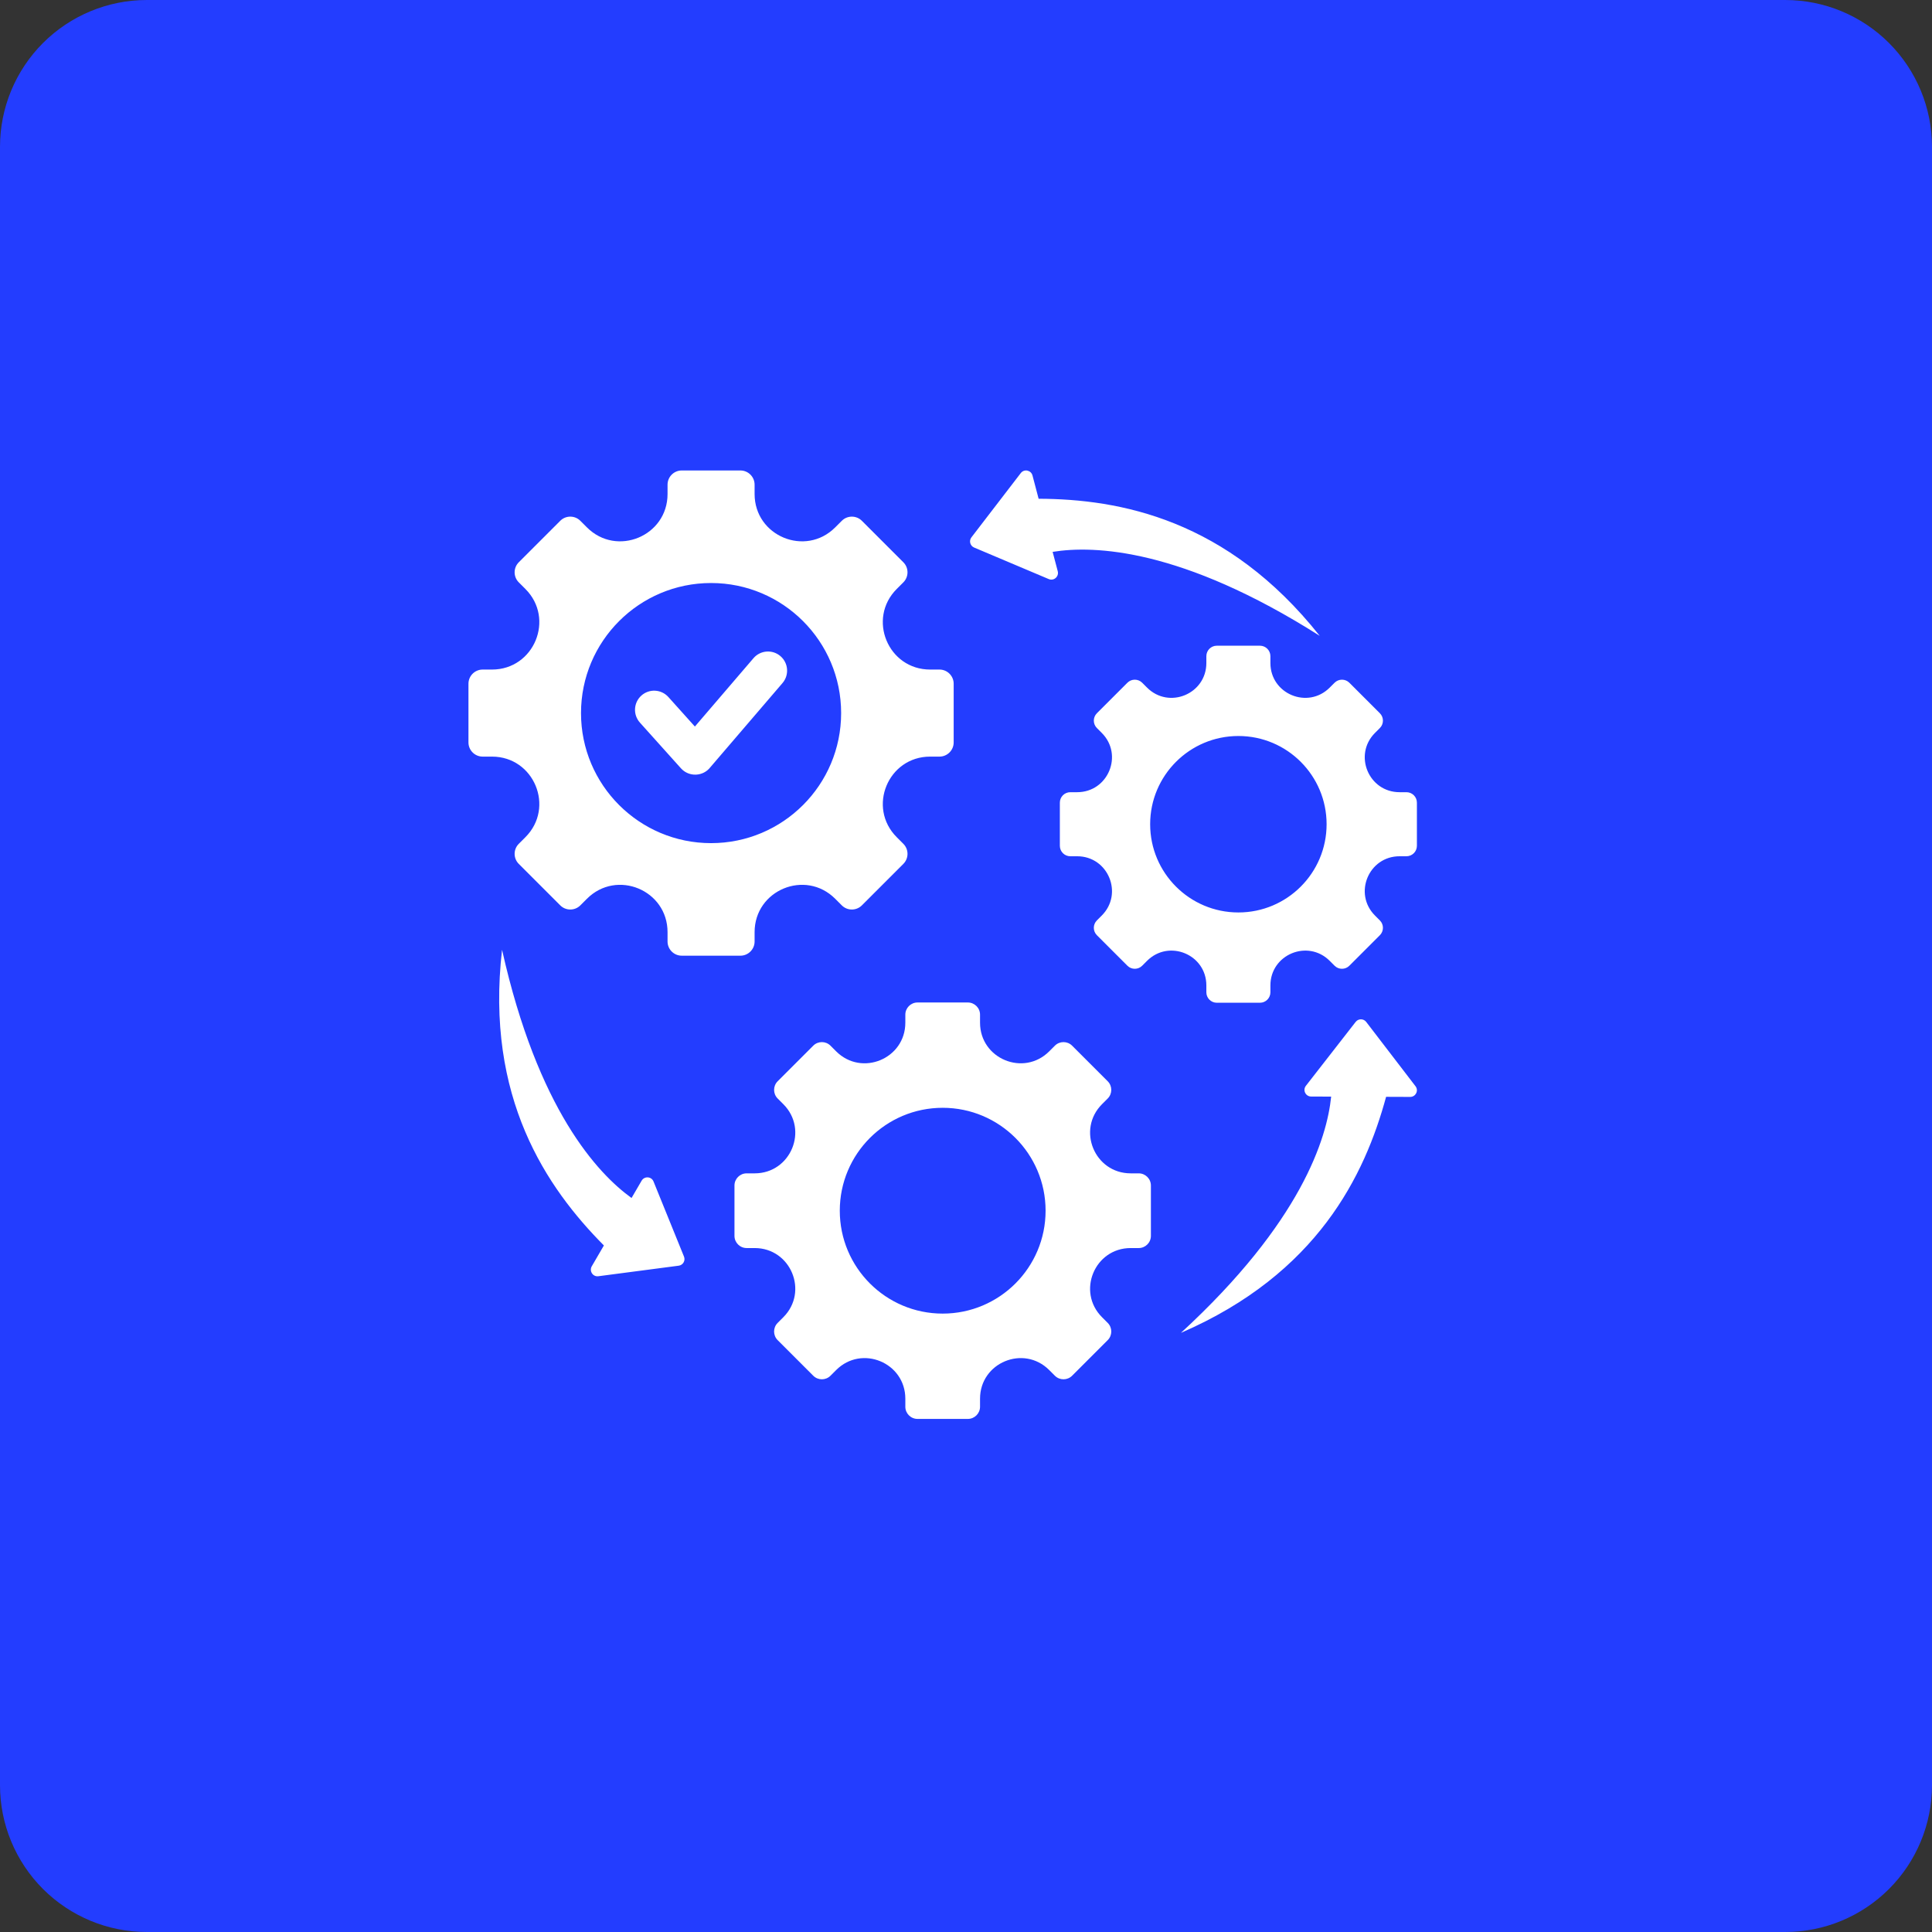
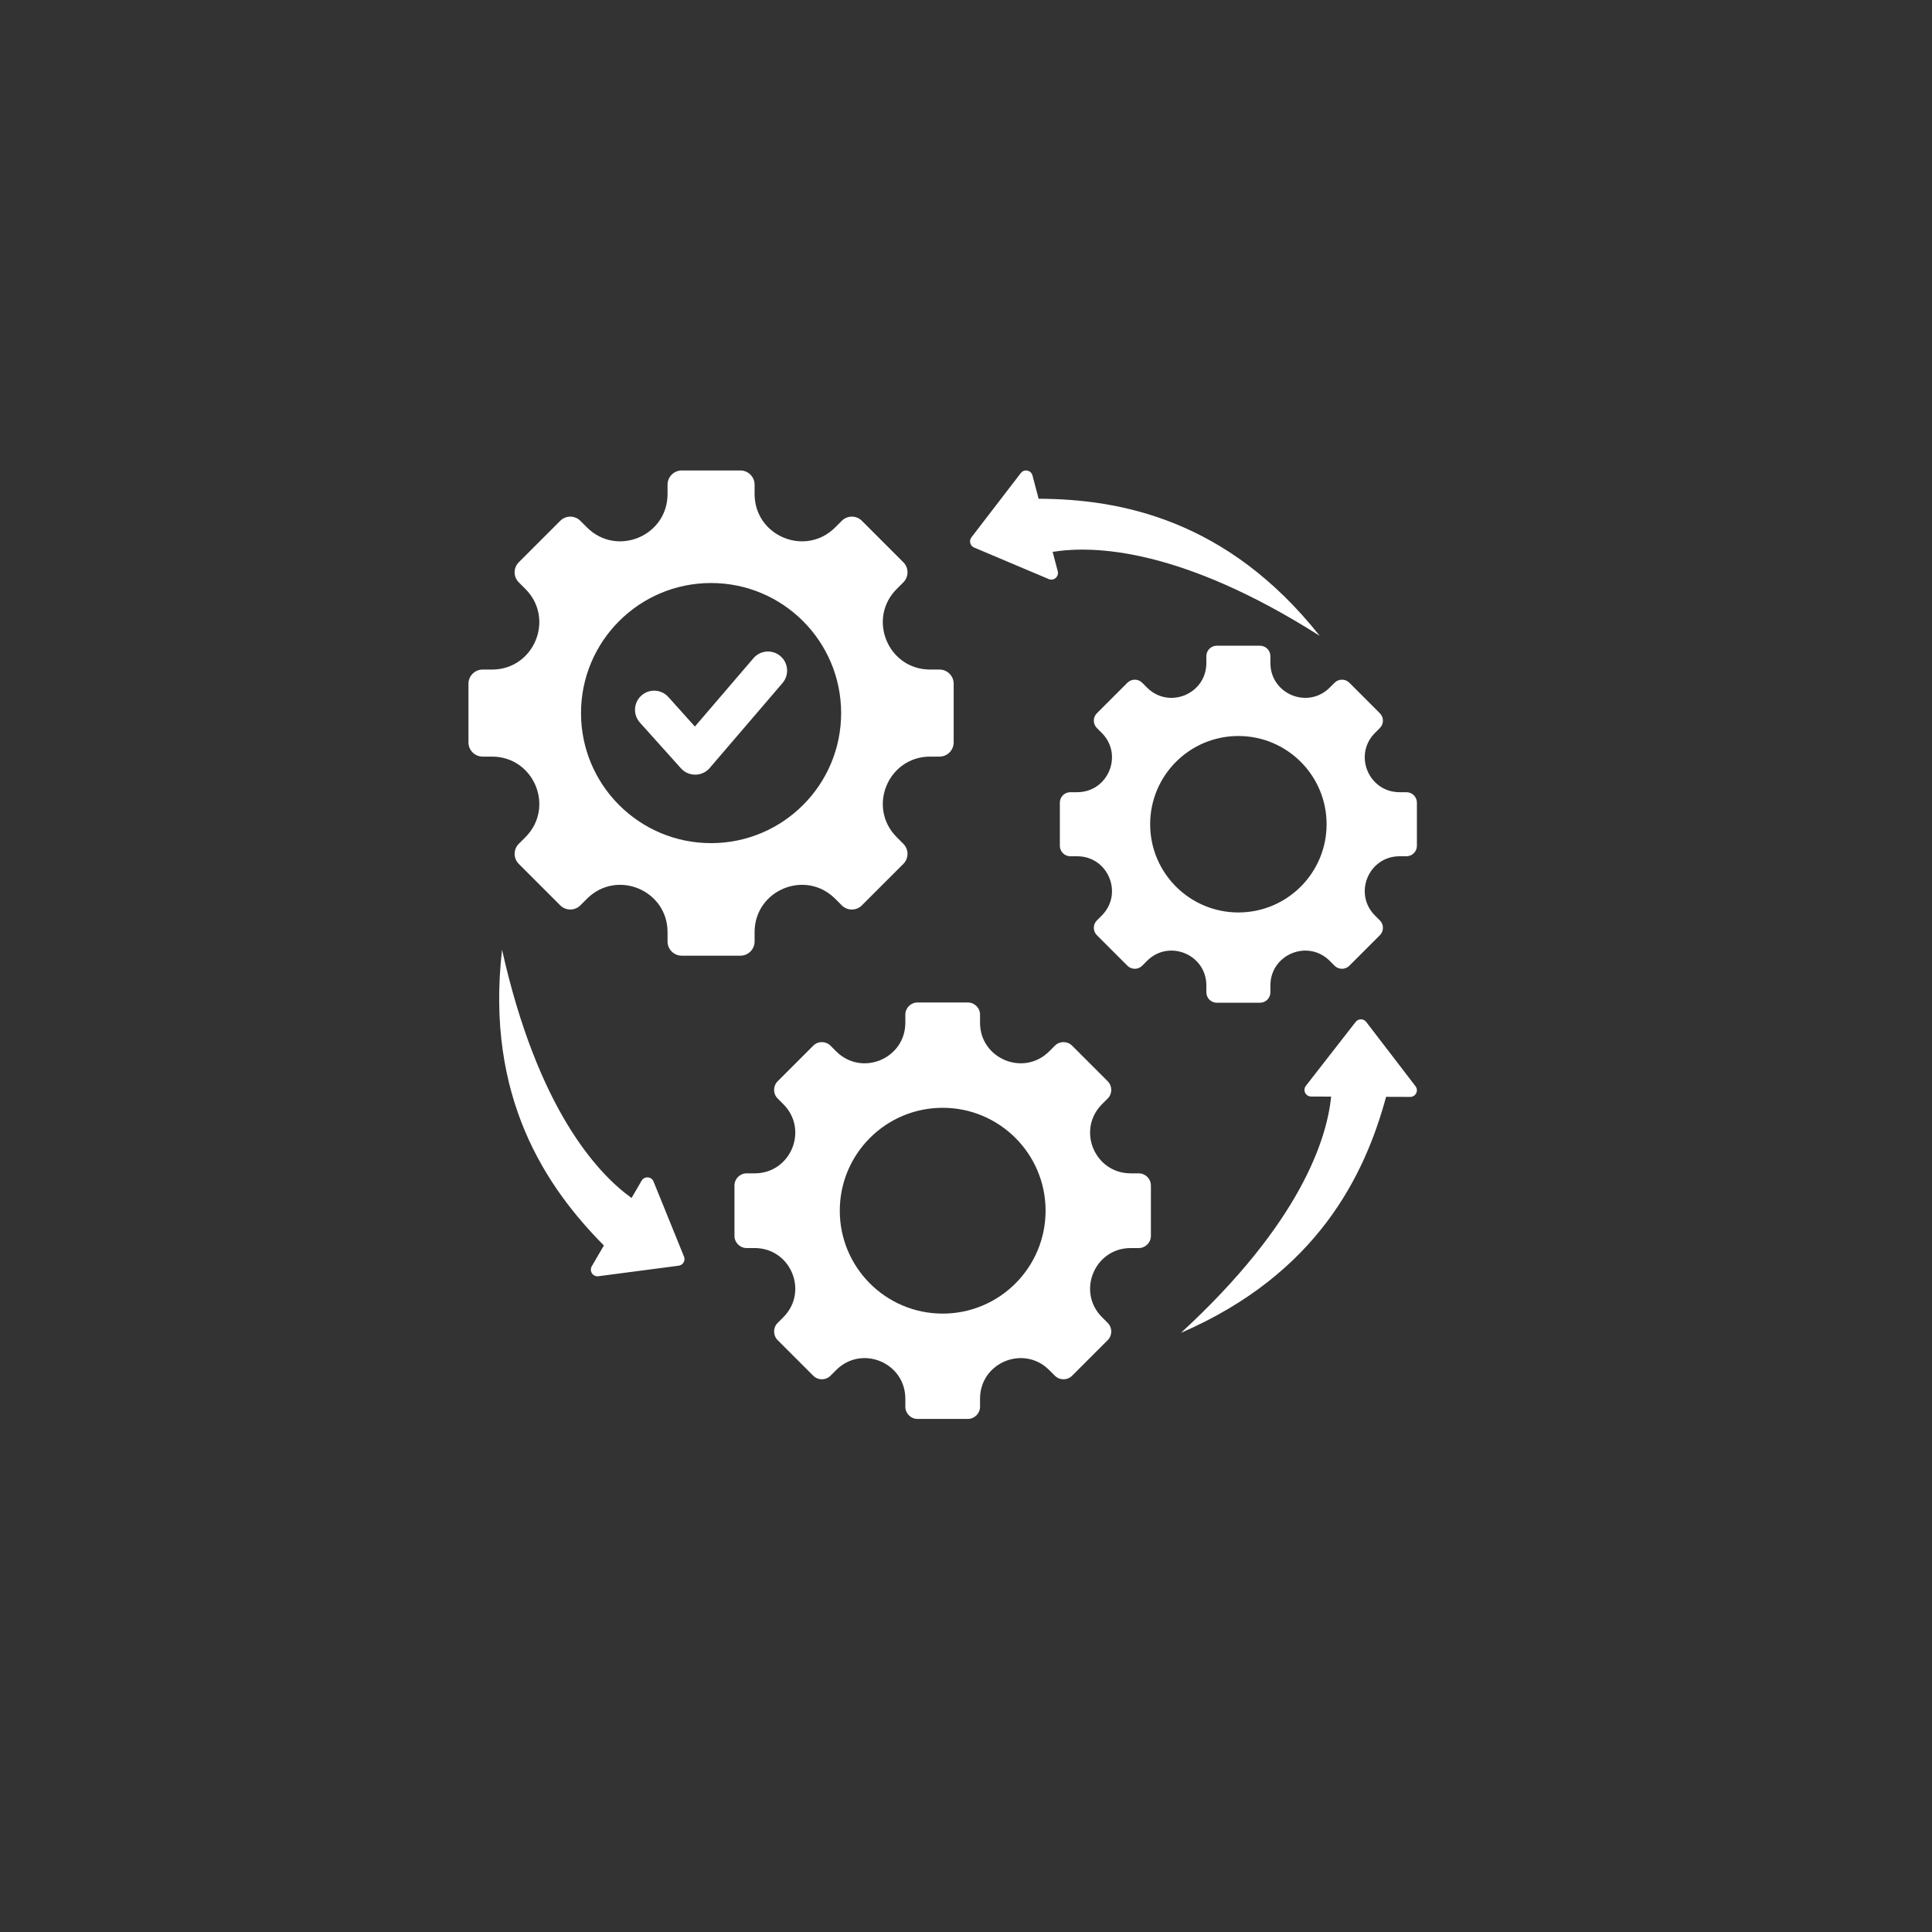
<svg xmlns="http://www.w3.org/2000/svg" width="1000" zoomAndPan="magnify" viewBox="0 0 750 750" height="1000" preserveAspectRatio="xMidYMid meet">
  <rect x="0" y="0" width="750" height="750" fill="#333333" stroke="none" />
  <defs>
    <clipPath id="d5fd742fb5">
      <path d="M 57 0 L 693 0 C 708.117 0 722.617 6.004 733.305 16.695 C 743.996 27.383 750 41.883 750 57 L 750 693 C 750 708.117 743.996 722.617 733.305 733.305 C 722.617 743.996 708.117 750 693 750 L 57 750 C 41.883 750 27.383 743.996 16.695 733.305 C 6.004 722.617 0 708.117 0 693 L 0 57 C 0 41.883 6.004 27.383 16.695 16.695 C 27.383 6.004 41.883 0 57 0 Z M 57 0 " />
    </clipPath>
    <clipPath id="d6abe4db80">
      <path d="M 181.859 182 L 550.859 182 L 550.859 550.859 L 181.859 550.859 Z M 181.859 182 " />
    </clipPath>
  </defs>
  <g id="0ab38dc774">
    <g clip-rule="nonzero" clip-path="url(#d5fd742fb5)">
-       <rect x="0" width="750" y="0" height="750" style="fill:#233dff;fill-opacity:1;stroke:none;" />
-     </g>
+       </g>
    <g clip-rule="nonzero" clip-path="url(#d6abe4db80)">
      <path style=" stroke:none;fill-rule:evenodd;fill:#ffffff;fill-opacity:1;" d="M 334.57 202.164 L 350.688 218.281 C 352.828 220.422 352.828 223.918 350.688 226.059 L 348.117 228.629 C 336.559 240.188 344.734 259.922 361.078 259.922 L 364.715 259.922 C 367.742 259.922 370.215 262.395 370.215 265.422 L 370.215 288.215 C 370.215 291.238 367.742 293.715 364.715 293.715 L 361.078 293.715 C 344.734 293.715 336.562 313.445 348.117 325.004 L 350.688 327.578 C 352.828 329.715 352.828 333.215 350.688 335.355 L 334.57 351.473 C 332.434 353.609 328.934 353.609 326.793 351.473 L 324.223 348.902 C 312.664 337.344 292.934 345.516 292.934 361.863 L 292.934 365.5 C 292.934 368.523 290.457 370.996 287.434 370.996 L 264.641 370.996 C 261.613 370.996 259.141 368.523 259.141 365.5 L 259.141 361.863 C 259.141 345.516 239.406 337.344 227.848 348.902 L 225.277 351.473 C 223.137 353.609 219.641 353.609 217.5 351.473 L 201.383 335.355 C 199.242 333.215 199.242 329.715 201.383 327.578 L 203.953 325.008 C 215.512 313.449 207.336 293.715 190.992 293.715 L 187.355 293.715 C 184.328 293.715 181.855 291.238 181.855 288.215 L 181.855 265.422 C 181.855 262.398 184.332 259.922 187.355 259.922 L 190.992 259.922 C 207.336 259.922 215.512 240.188 203.953 228.629 L 201.383 226.059 C 199.242 223.922 199.242 220.422 201.383 218.281 L 217.5 202.164 C 219.641 200.023 223.137 200.023 225.277 202.164 L 227.848 204.734 C 239.406 216.293 259.141 208.117 259.141 191.773 L 259.141 188.137 C 259.141 185.113 261.617 182.637 264.641 182.637 L 287.434 182.637 C 290.457 182.637 292.934 185.113 292.934 188.137 L 292.934 191.773 C 292.934 208.117 312.668 216.293 324.223 204.734 L 326.797 202.164 C 328.934 200.023 332.434 200.027 334.57 202.164 Z M 248.418 280.52 L 264.355 298.27 C 267.465 301.723 272.938 301.48 275.758 297.84 L 303.77 265.16 C 306.434 262.047 306.07 257.363 302.957 254.699 C 299.844 252.035 295.16 252.398 292.496 255.512 L 269.754 282.043 L 259.461 270.582 C 256.715 267.531 252.02 267.285 248.973 270.027 C 245.922 272.773 245.676 277.469 248.418 280.52 Z M 512.312 246.828 C 476.363 201.504 434.641 193.734 403.191 193.613 L 400.809 184.57 C 400.273 182.539 397.602 181.91 396.262 183.656 L 377.105 208.598 C 376.074 209.941 376.59 211.891 378.148 212.551 L 407.113 224.793 C 409.141 225.648 411.152 223.789 410.617 221.754 L 408.633 214.234 C 424.645 211.641 458.688 212.801 512.312 246.828 Z M 194.898 368.703 C 188.27 426.172 212.277 461.168 234.43 483.488 L 229.723 491.57 C 228.664 493.387 230.109 495.715 232.289 495.43 L 263.469 491.34 C 265.148 491.121 266.164 489.379 265.527 487.809 L 253.703 458.668 C 252.879 456.629 250.137 456.523 249.078 458.34 L 245.164 465.059 C 232.008 455.57 208.758 430.684 194.898 368.703 Z M 416.188 405.922 L 430.02 419.754 C 431.855 421.59 431.855 424.594 430.02 426.43 L 427.812 428.637 C 417.895 438.555 424.91 455.492 438.938 455.492 L 442.059 455.492 C 444.652 455.492 446.777 457.613 446.777 460.211 L 446.777 479.773 C 446.777 482.367 444.652 484.492 442.059 484.492 L 438.938 484.492 C 424.91 484.492 417.895 501.43 427.812 511.348 L 430.02 513.555 C 431.855 515.391 431.855 518.395 430.02 520.23 L 416.188 534.062 C 414.352 535.898 411.348 535.898 409.512 534.062 L 407.305 531.855 C 397.387 521.938 380.449 528.953 380.449 542.98 L 380.449 546.102 C 380.449 548.695 378.324 550.82 375.73 550.82 L 356.168 550.82 C 353.57 550.82 351.449 548.695 351.449 546.102 L 351.449 542.98 C 351.449 528.953 334.512 521.938 324.594 531.855 L 322.387 534.062 C 320.551 535.898 317.547 535.898 315.711 534.062 L 301.879 520.23 C 300.043 518.395 300.043 515.391 301.879 513.555 L 304.086 511.348 C 314.004 501.43 306.988 484.492 292.961 484.492 L 289.84 484.492 C 287.242 484.492 285.121 482.367 285.121 479.773 L 285.121 460.211 C 285.121 457.613 287.242 455.492 289.84 455.492 L 292.961 455.492 C 306.988 455.492 314.004 438.555 304.086 428.637 L 301.879 426.43 C 300.043 424.594 300.043 421.59 301.879 419.754 L 315.711 405.922 C 317.547 404.086 320.551 404.086 322.383 405.922 L 324.59 408.129 C 334.512 418.047 351.449 411.031 351.449 397.004 L 351.449 393.883 C 351.449 391.289 353.57 389.164 356.168 389.164 L 375.73 389.164 C 378.324 389.164 380.449 391.289 380.449 393.883 L 380.449 397.004 C 380.449 411.031 397.387 418.047 407.305 408.129 L 409.512 405.922 C 411.348 404.086 414.352 404.086 416.188 405.922 Z M 365.949 430.047 C 343.887 430.047 326.004 447.93 326.004 469.992 C 326.004 492.051 343.887 509.938 365.949 509.938 C 388.008 509.938 405.895 492.051 405.895 469.992 C 405.895 447.93 388.008 430.047 365.949 430.047 Z M 523.812 265.031 C 522.238 263.457 519.664 263.457 518.09 265.031 L 516.195 266.922 C 507.691 275.43 493.168 269.414 493.168 257.387 L 493.168 254.711 C 493.168 252.484 491.348 250.664 489.125 250.664 L 472.352 250.664 C 470.125 250.664 468.305 252.484 468.305 254.711 L 468.305 257.387 C 468.305 269.414 453.781 275.43 445.277 266.922 L 443.387 265.031 C 441.812 263.457 439.234 263.457 437.66 265.031 L 425.801 276.891 C 424.227 278.465 424.227 281.039 425.801 282.613 L 427.695 284.508 C 436.199 293.012 430.184 307.531 418.156 307.531 L 415.48 307.531 C 413.254 307.531 411.434 309.352 411.434 311.578 L 411.434 328.352 C 411.434 330.578 413.254 332.398 415.48 332.398 L 418.156 332.398 C 430.184 332.398 436.199 346.918 427.695 355.422 L 425.801 357.316 C 424.227 358.891 424.227 361.465 425.801 363.039 L 437.66 374.898 C 439.234 376.473 441.812 376.473 443.387 374.898 L 445.277 373.004 C 453.781 364.5 468.305 370.516 468.305 382.543 L 468.305 385.219 C 468.305 387.445 470.125 389.266 472.352 389.266 L 489.125 389.266 C 491.348 389.266 493.168 387.445 493.168 385.219 L 493.168 382.543 C 493.168 370.516 507.691 364.5 516.195 373.004 L 518.086 374.898 C 519.66 376.473 522.238 376.473 523.812 374.898 L 535.672 363.039 C 537.246 361.465 537.246 358.891 535.672 357.316 L 533.777 355.422 C 525.273 346.918 531.289 332.398 543.316 332.398 L 545.992 332.398 C 548.219 332.398 550.039 330.578 550.039 328.352 L 550.039 311.578 C 550.039 309.352 548.219 307.531 545.992 307.531 L 543.316 307.531 C 531.289 307.531 525.273 293.012 533.777 284.508 L 535.672 282.613 C 537.246 281.039 537.246 278.465 535.672 276.891 Z M 480.738 285.715 C 499.652 285.715 514.984 301.051 514.984 319.965 C 514.984 338.879 499.652 354.215 480.738 354.215 C 461.82 354.215 446.488 338.879 446.488 319.965 C 446.488 301.051 461.82 285.715 480.738 285.715 Z M 458.441 517.414 C 511.523 494.418 529.828 456.129 538.082 425.785 L 547.434 425.82 C 549.535 425.832 550.832 423.414 549.496 421.668 L 530.363 396.711 C 529.332 395.367 527.316 395.359 526.273 396.695 L 506.949 421.504 C 505.598 423.238 506.875 425.668 508.977 425.672 L 516.754 425.703 C 515.117 441.84 505.188 474.422 458.441 517.414 Z M 276.035 226.328 C 248.152 226.328 225.547 248.934 225.547 276.816 C 225.547 304.699 248.152 327.305 276.035 327.305 C 303.922 327.305 326.527 304.703 326.527 276.816 C 326.527 248.934 303.922 226.328 276.035 226.328 Z M 276.035 226.328 " />
    </g>
  </g>
</svg>